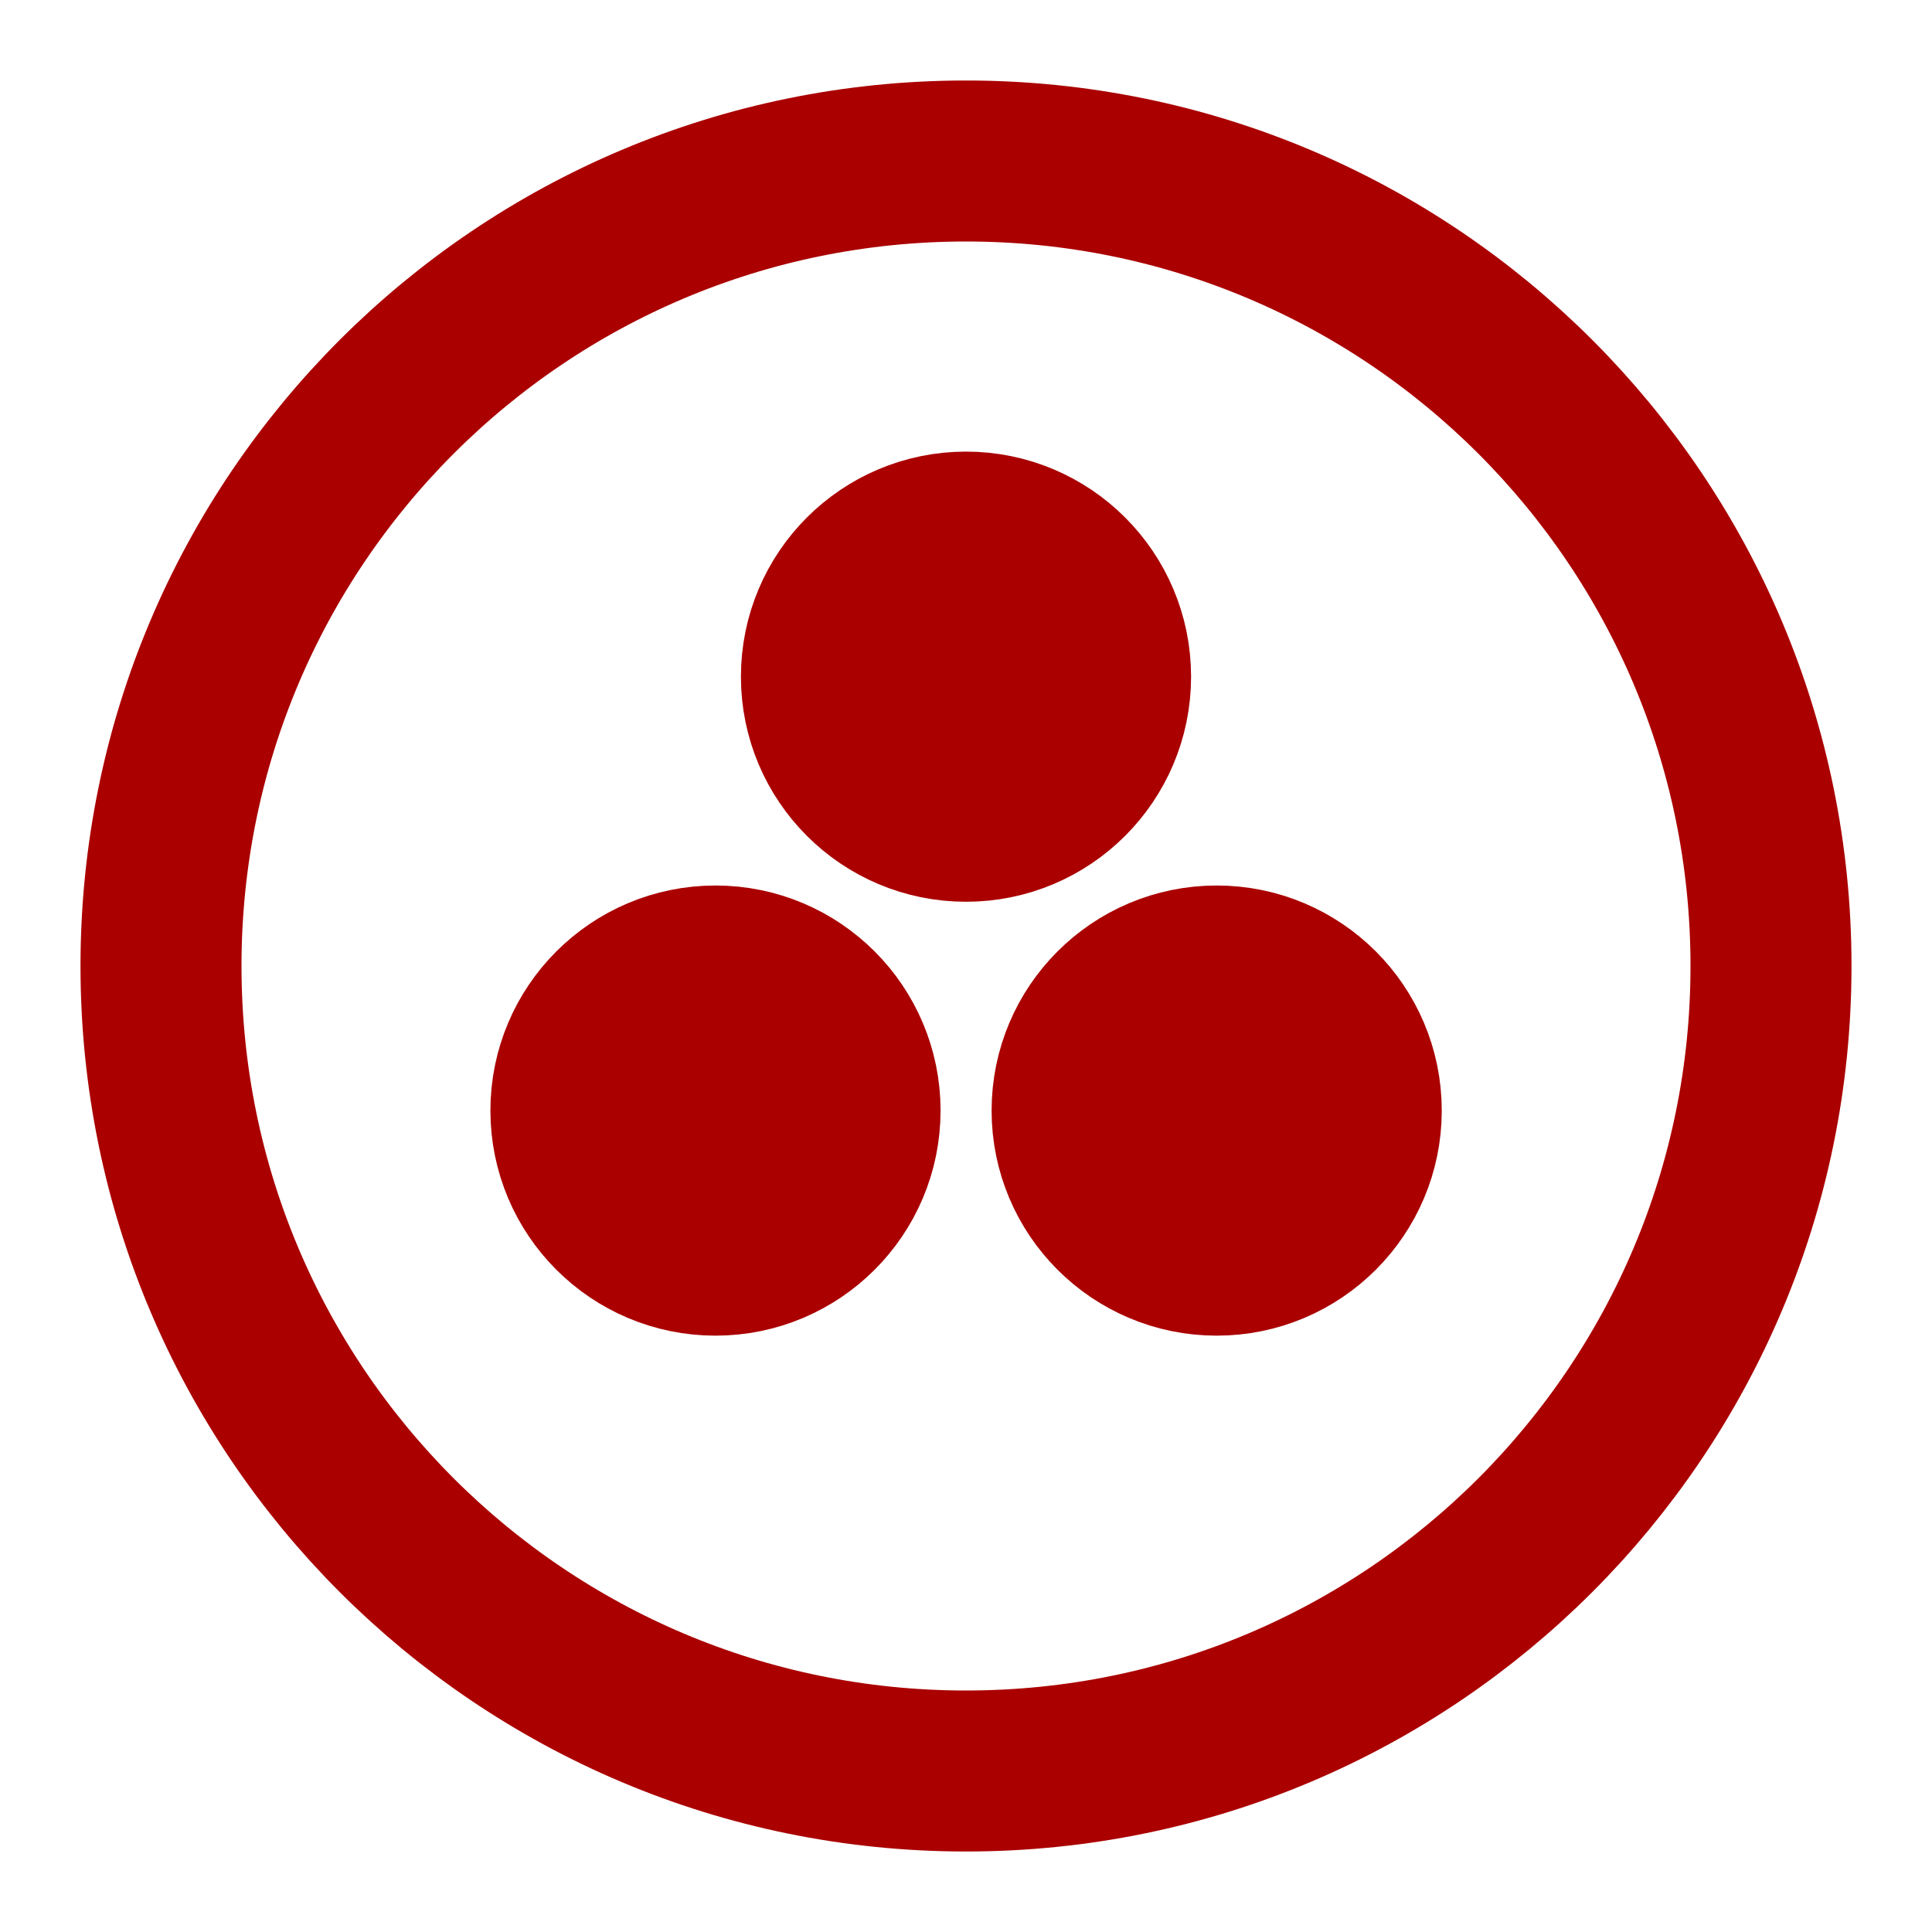
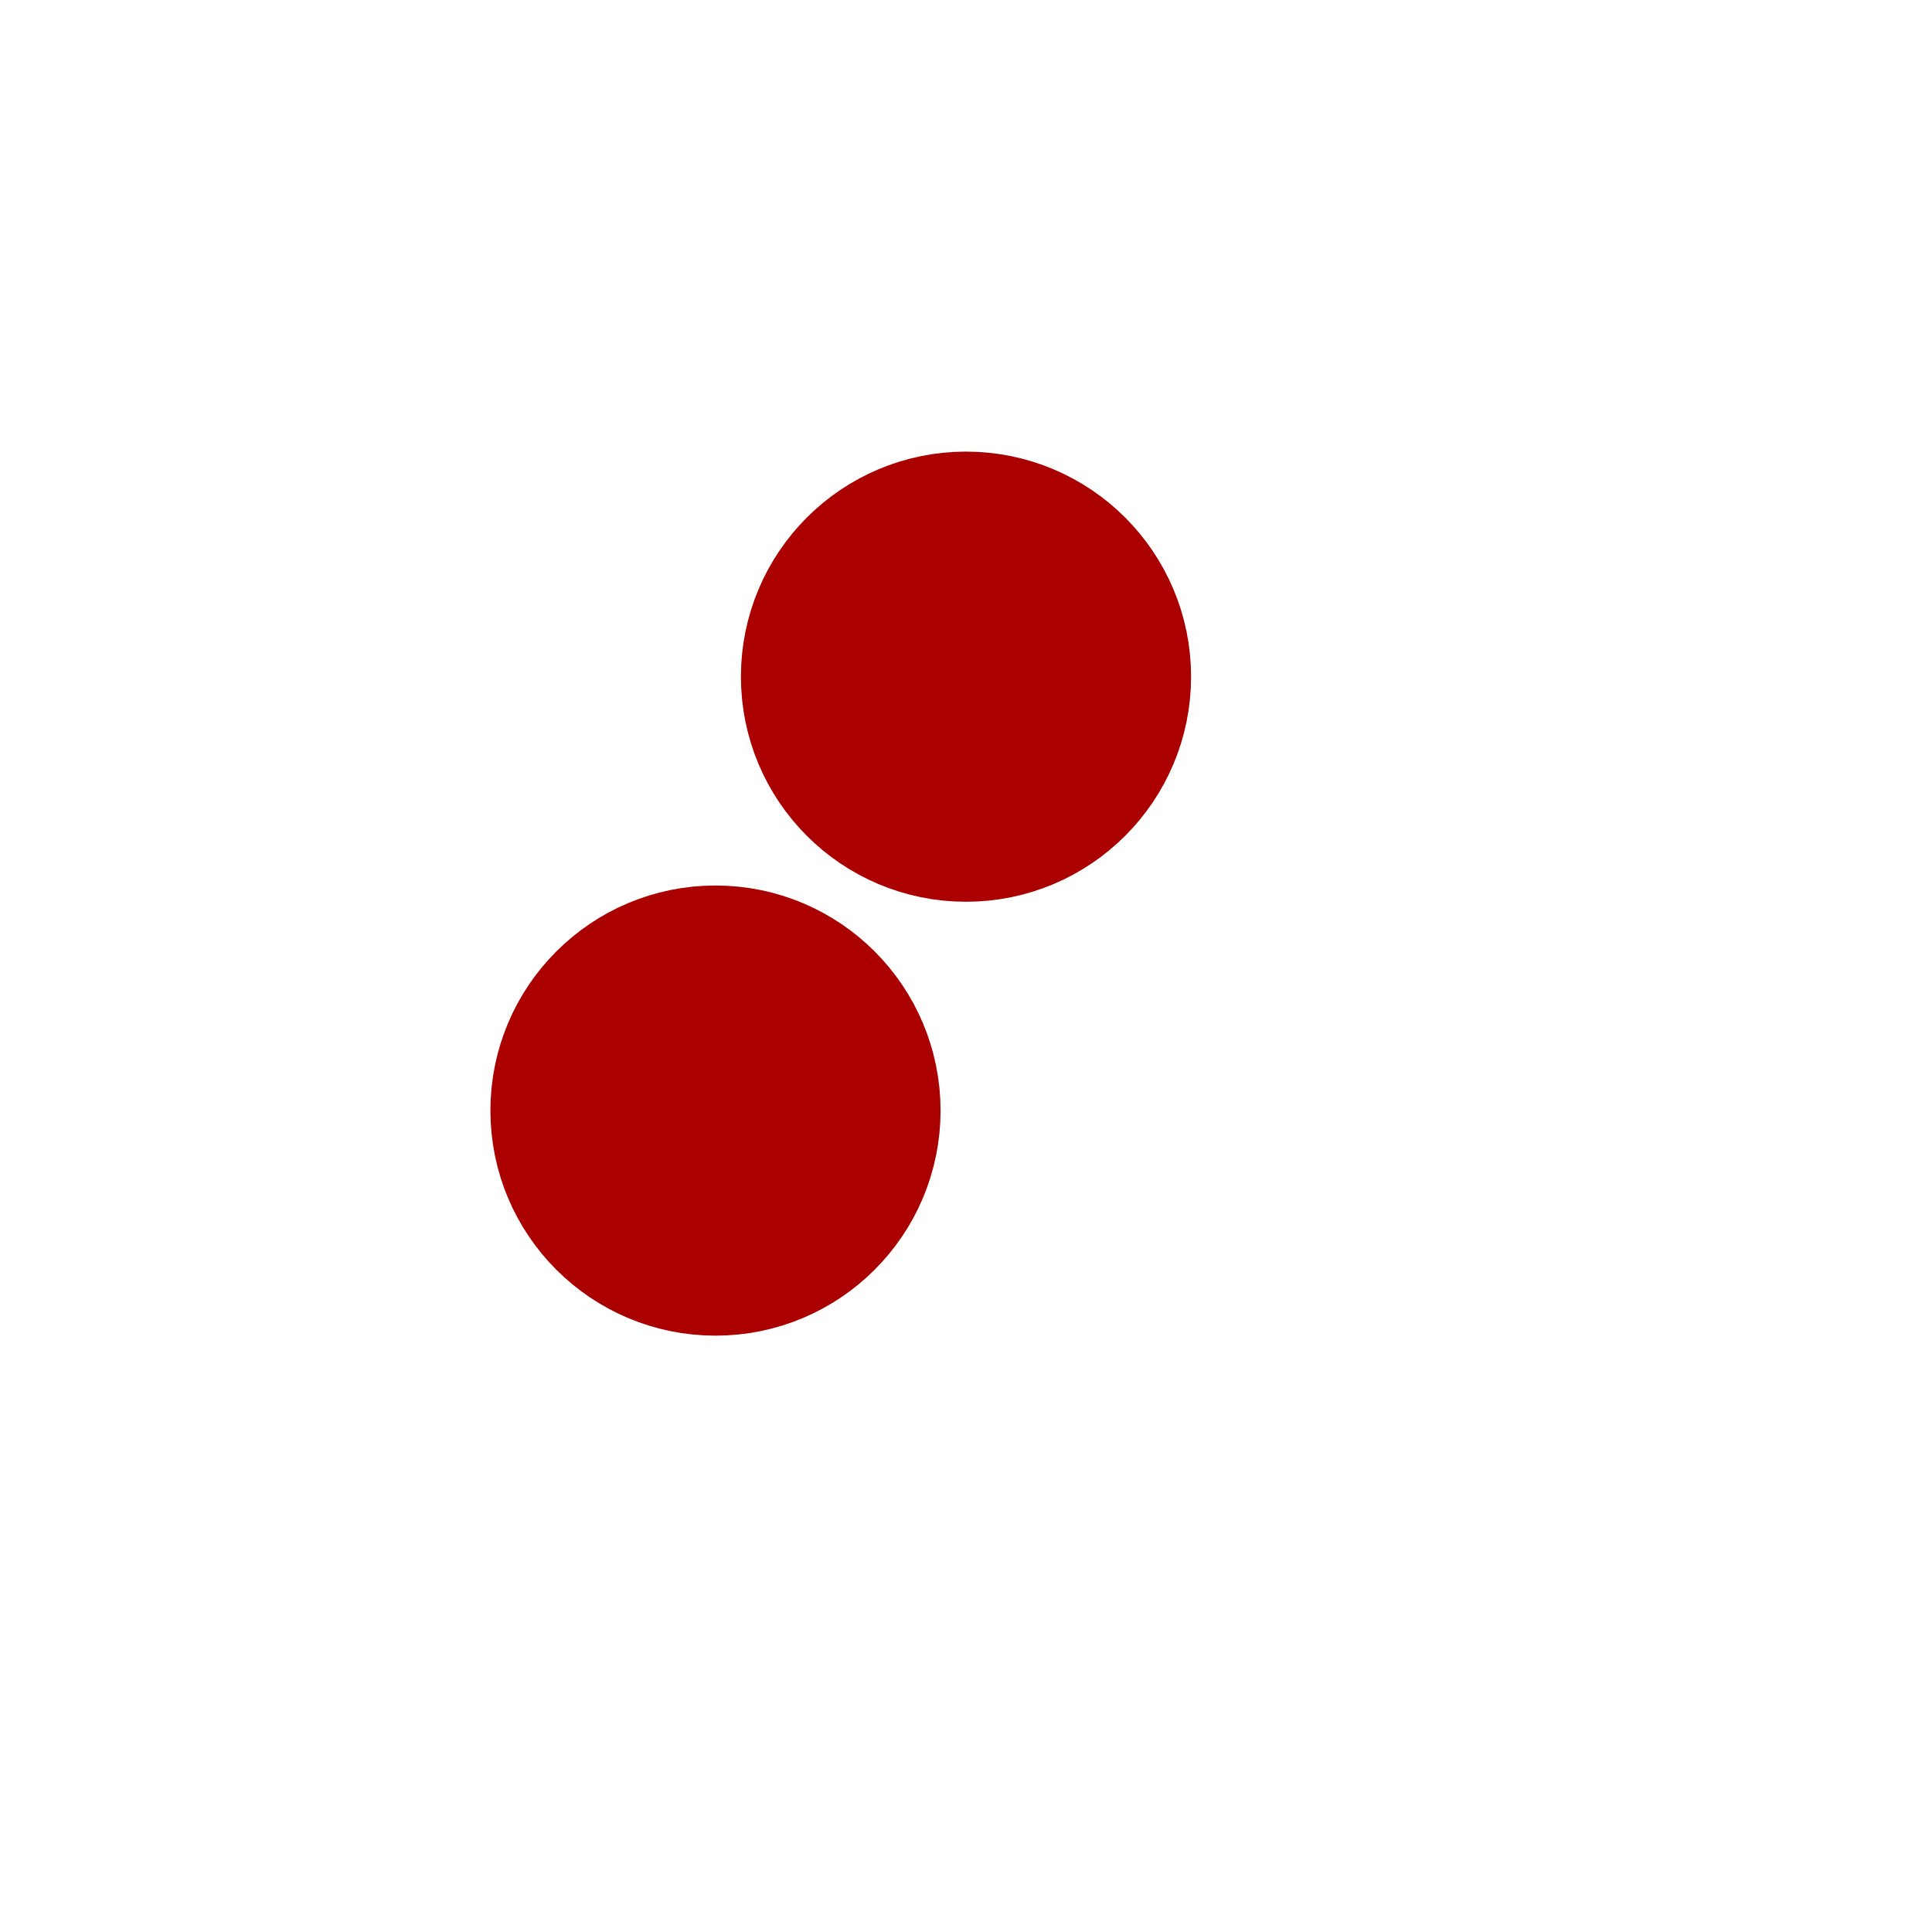
<svg xmlns="http://www.w3.org/2000/svg" xmlns:ns1="http://sodipodi.sourceforge.net/DTD/sodipodi-0.dtd" xmlns:ns2="http://www.inkscape.org/namespaces/inkscape" width="12pt" height="12pt" viewBox="0 0 12 12" version="1.1" id="svg7" ns1:docname="Roerich_symbol (bold, red).svg" ns2:version="0.92.5 (2060ec1f9f, 2020-04-08)">
  <defs id="defs11" />
  <ns1:namedview pagecolor="#ffffff" bordercolor="#666666" borderopacity="1" objecttolerance="10" gridtolerance="10" guidetolerance="10" ns2:pageopacity="0" ns2:pageshadow="2" ns2:window-width="1920" ns2:window-height="1009" id="namedview9" showgrid="false" ns2:snap-text-baseline="true" ns2:snap-center="true" ns2:snap-object-midpoints="true" ns2:snap-midpoints="true" ns2:snap-smooth-nodes="true" ns2:zoom="48.801758" ns2:cx="8" ns2:cy="8" ns2:window-x="0" ns2:window-y="0" ns2:window-maximized="1" ns2:current-layer="svg7" />
  <g id="g954">
-     <path style="fill:none;stroke:#aa0000;stroke-width:1;stroke-linecap:butt;stroke-linejoin:miter;stroke-miterlimit:10;stroke-dasharray:none;stroke-opacity:1" d="M 11,6 C 11,3.238 8.762,1 6,1 3.238,1 1,3.238 1,6 1,8.762 3.238,11 6,11 8.762,11 11,8.762 11,6 Z m 0,0" id="path4" ns2:connector-curvature="0" />
-     <path style="fill:#aa0000;fill-opacity:1;fill-rule:nonzero;stroke:#aa0000;stroke-width:1;stroke-miterlimit:10;stroke-dasharray:none;stroke-opacity:1" d="m 8.455,6.898 c 0,-0.496 -0.402,-0.898 -0.898,-0.898 -0.496,-1e-7 -0.898,0.402 -0.898,0.898 0,0.496 0.402,0.898 0.898,0.898 0.496,0 0.898,-0.402 0.898,-0.898" id="path2-3" ns2:connector-curvature="0" />
    <path style="fill:#aa0000;fill-opacity:1;fill-rule:nonzero;stroke:#aa0000;stroke-width:1;stroke-miterlimit:10;stroke-dasharray:none;stroke-opacity:1" d="m 5.342,6.898 c 0,-0.496 -0.402,-0.898 -0.898,-0.898 -0.496,0 -0.898,0.402 -0.898,0.898 0,0.496 0.402,0.898 0.898,0.898 0.496,0 0.898,-0.402 0.898,-0.898" id="path2-7" ns2:connector-curvature="0" />
    <path style="fill:#aa0000;fill-opacity:1;fill-rule:nonzero;stroke:#aa0000;stroke-width:1;stroke-miterlimit:10;stroke-dasharray:none;stroke-opacity:1" d="m 6.898,4.203 c 0,-0.496 -0.402,-0.898 -0.898,-0.898 -0.496,0 -0.898,0.402 -0.898,0.898 0,0.496 0.402,0.898 0.898,0.898 0.496,0 0.898,-0.402 0.898,-0.898" id="path2-5" ns2:connector-curvature="0" />
  </g>
</svg>